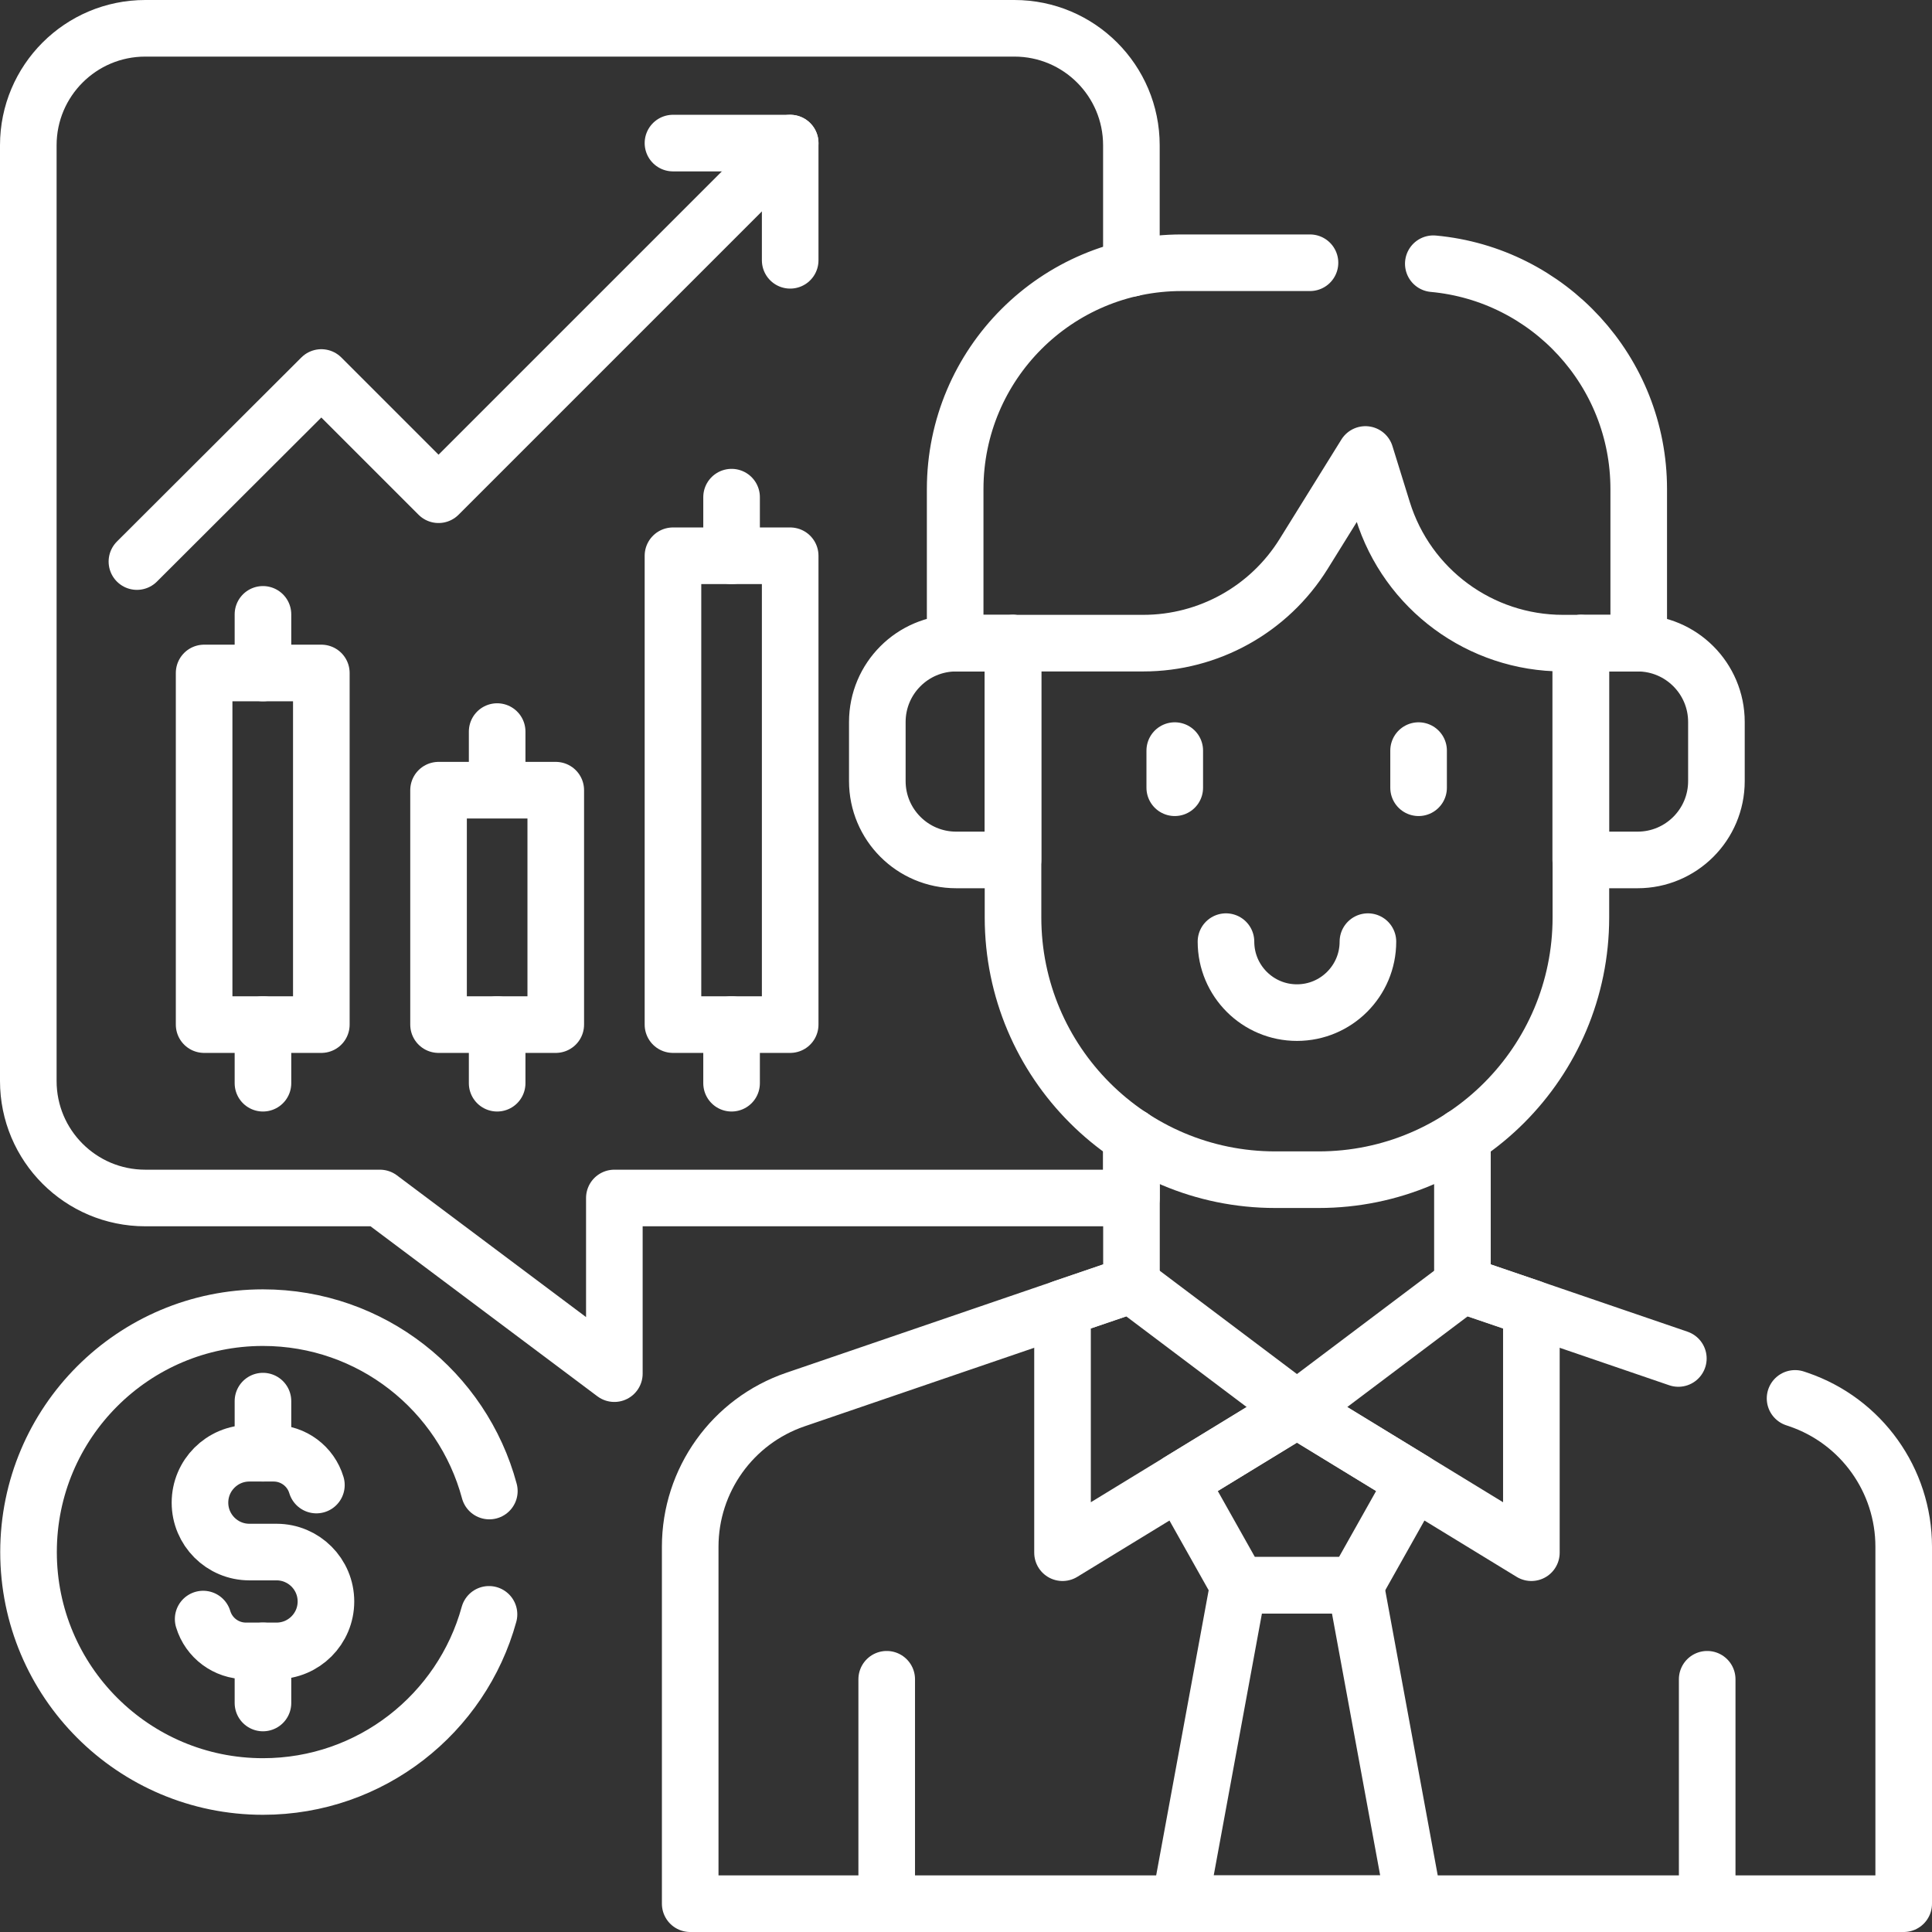
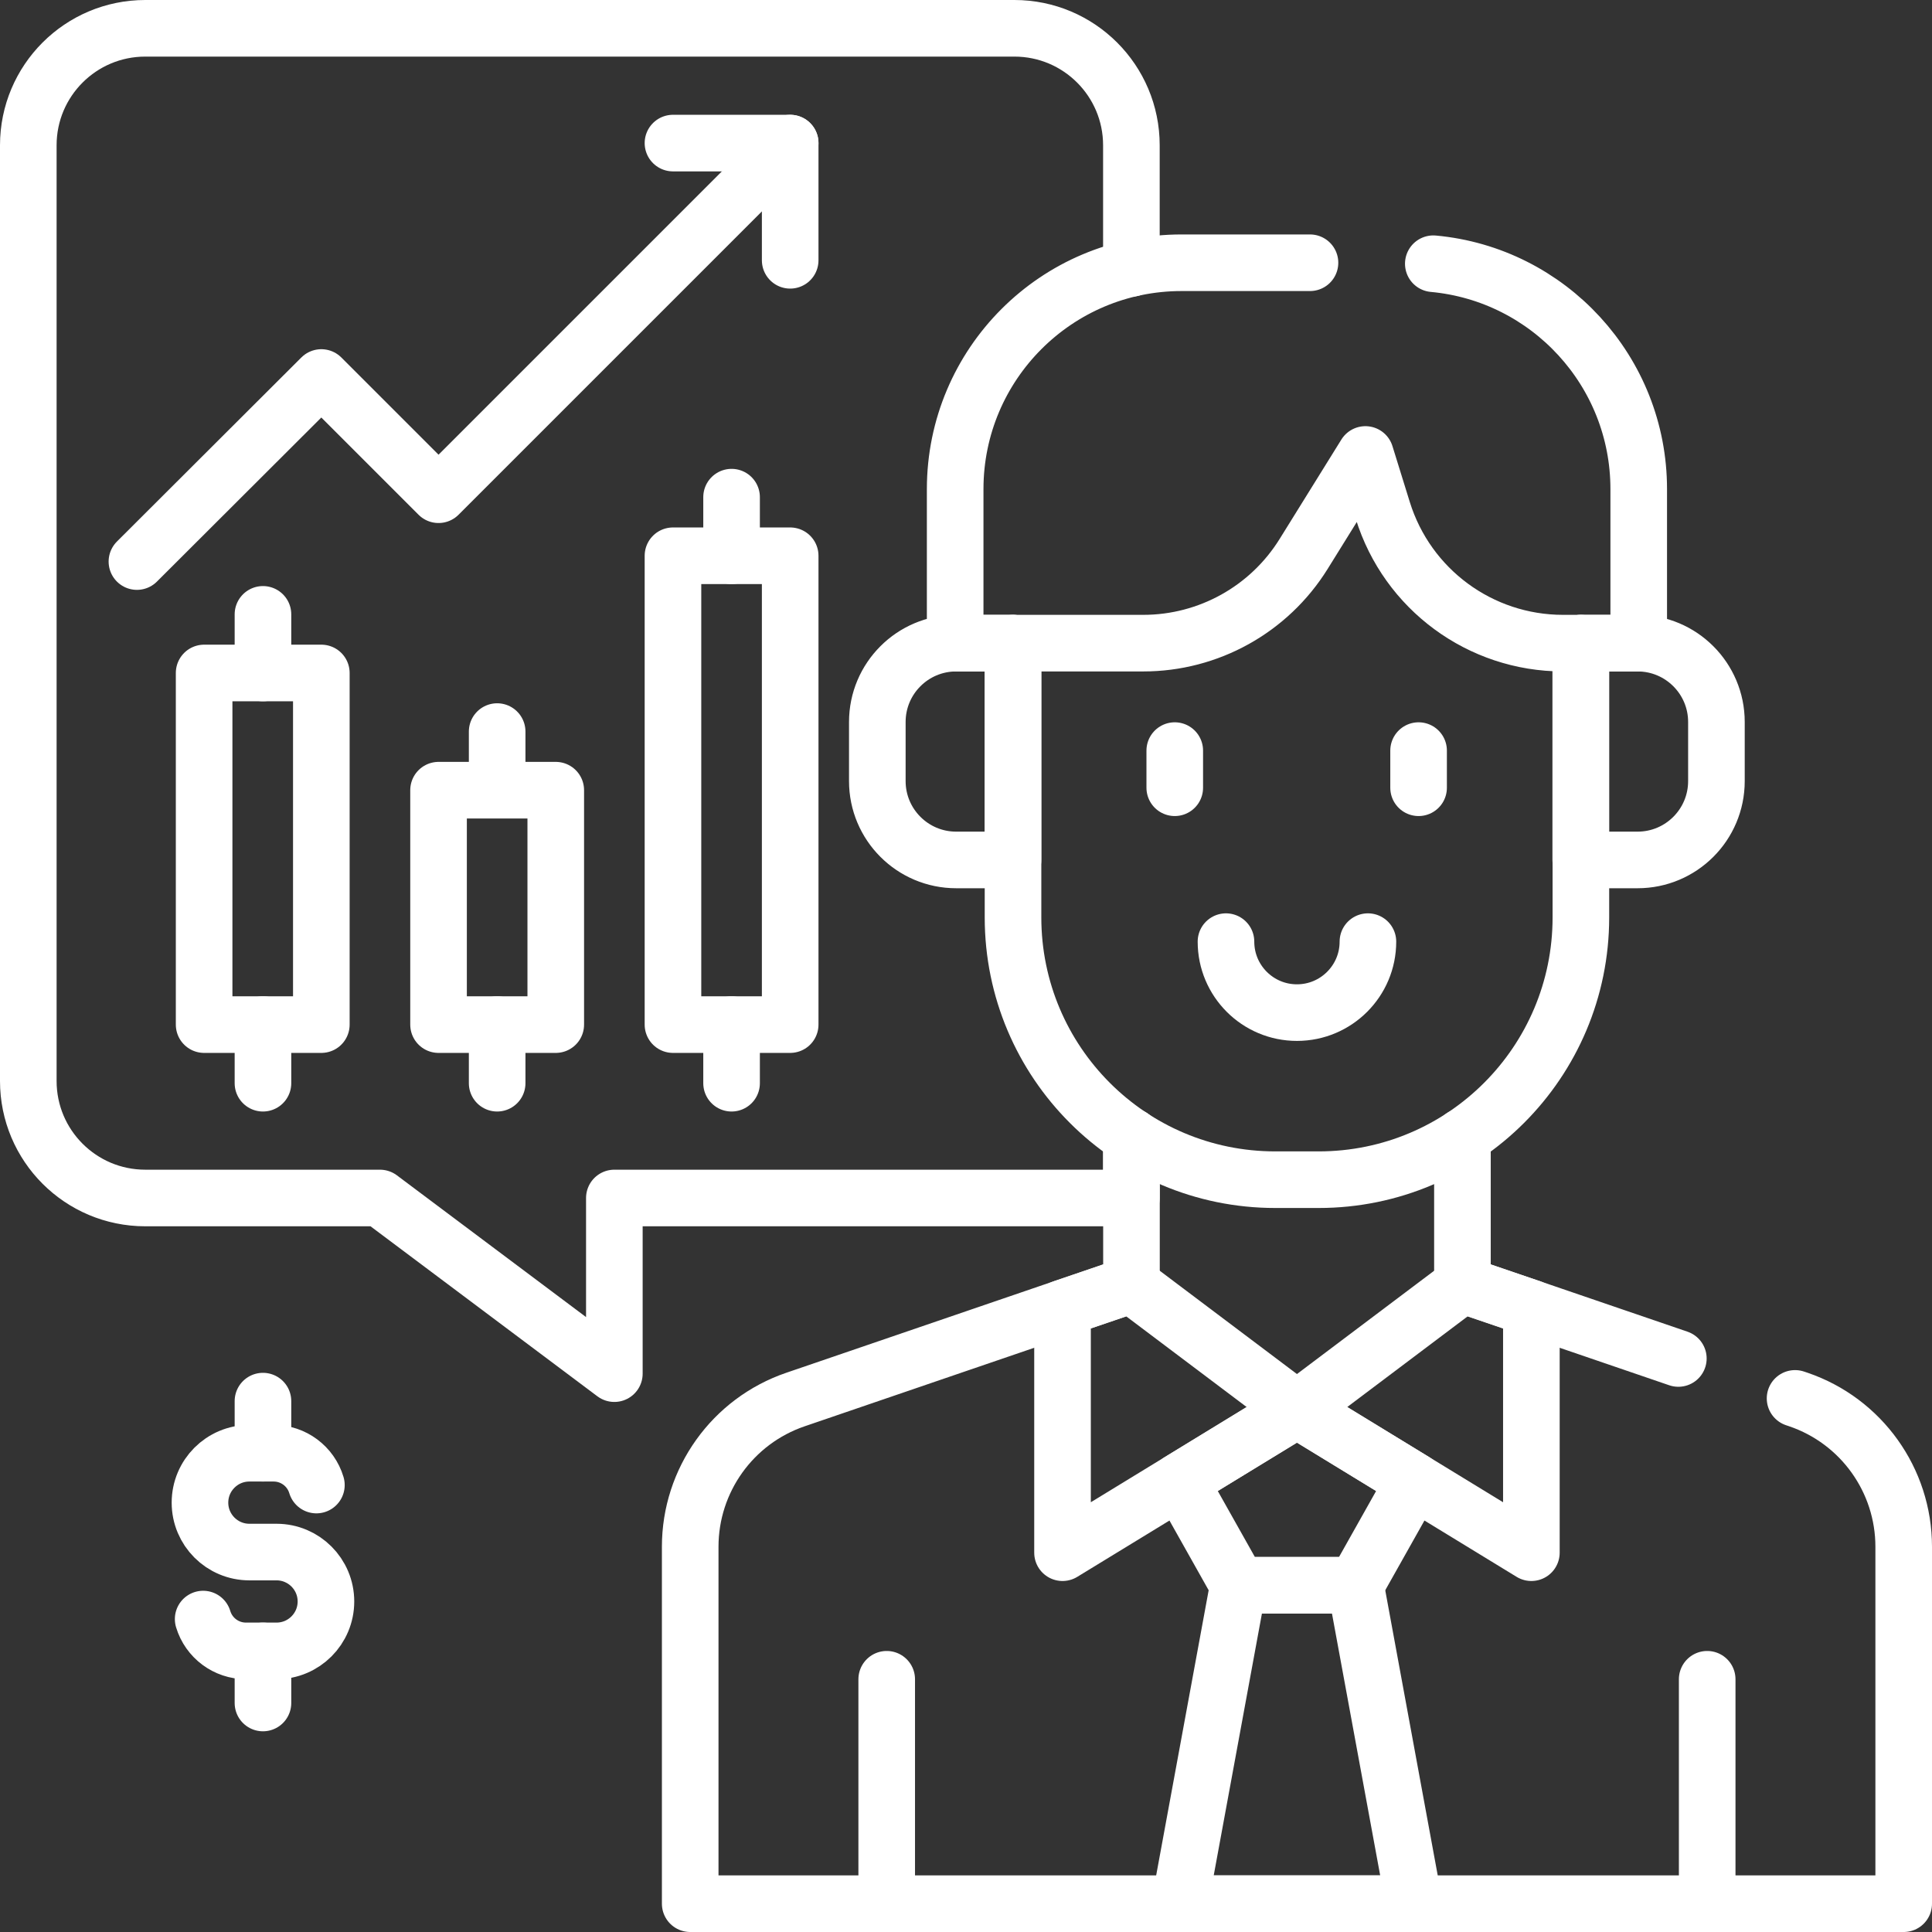
<svg xmlns="http://www.w3.org/2000/svg" version="1.1" id="Capa_1" x="0px" y="0px" viewBox="0 0 512 512" style="enable-background:new 0 0 512 512;" xml:space="preserve" width="300" height="300">
  <rect x="0" y="0" width="512" height="512" fill="#333333" stroke="none" />
  <g width="100%" height="100%" transform="matrix(1,0,0,1,0,0)">
    <g>
      <path style="stroke-linecap: round; stroke-linejoin: round; stroke-miterlimit: 10;" d="&#10;&#09;&#09;M299.83,301.24v16.24H162.81v46.55l-62.12-46.55H38.5c-17.12,0-31-13.88-31-31V38.5c0-17.12,13.88-31,31-31h230.33&#10;&#09;&#09;c17.12,0,31,13.88,31,31v32.62" fill="none" fill-opacity="1" stroke="#ffffff" stroke-opacity="1" data-original-stroke-color="#000000ff" stroke-width="15" data-original-stroke-width="15" />
      <path style="stroke-linecap: round; stroke-linejoin: round; stroke-miterlimit: 10;" d="&#10;&#09;&#09;M475.71,370.59l0.89,0.3c16.69,5.7,27.9,21.39,27.9,39.02v94.59H182.91v-94.59c0-17.63,11.21-33.32,27.9-39.02l89.04-30.46v-39.18" fill="none" fill-opacity="1" stroke="#ffffff" stroke-opacity="1" data-original-stroke-color="#000000ff" stroke-width="15" data-original-stroke-width="15" />
      <polyline style="stroke-linecap: round; stroke-linejoin: round; stroke-miterlimit: 10;" points="&#10;&#09;&#09;387.56,301.25 387.56,340.43 444.78,360.01 &#09;" fill="none" fill-opacity="1" stroke="#ffffff" stroke-opacity="1" data-original-stroke-color="#000000ff" stroke-width="15" data-original-stroke-width="15" />
      <path style="stroke-linecap: round; stroke-linejoin: round; stroke-miterlimit: 10;" d="&#10;&#09;&#09;M418.95,170.44v72.68c0,38.39-31.11,69.51-69.5,69.51h-11.49c-38.38,0-69.5-31.12-69.5-69.51v-72.68" fill="none" fill-opacity="1" stroke="#ffffff" stroke-opacity="1" data-original-stroke-color="#000000ff" stroke-width="15" data-original-stroke-width="15" />
      <line style="stroke-linecap: round; stroke-linejoin: round; stroke-miterlimit: 10;" x1="311.323" y1="198.917" x2="311.323" y2="208.761" fill="none" fill-opacity="1" stroke="#ffffff" stroke-opacity="1" data-original-stroke-color="#000000ff" stroke-width="15" data-original-stroke-width="15" />
      <line style="stroke-linecap: round; stroke-linejoin: round; stroke-miterlimit: 10;" x1="375.94" y1="198.917" x2="375.94" y2="208.761" fill="none" fill-opacity="1" stroke="#ffffff" stroke-opacity="1" data-original-stroke-color="#000000ff" stroke-width="15" data-original-stroke-width="15" />
      <path style="stroke-linecap: round; stroke-linejoin: round; stroke-miterlimit: 10;" d="&#10;&#09;&#09;M324.896,249.544c0,10.388,8.421,18.809,18.809,18.809h0c10.388,0,18.809-8.421,18.809-18.809" fill="none" fill-opacity="1" stroke="#ffffff" stroke-opacity="1" data-original-stroke-color="#000000ff" stroke-width="15" data-original-stroke-width="15" />
      <line style="stroke-linecap: round; stroke-linejoin: round; stroke-miterlimit: 10;" x1="234.987" y1="445.023" x2="234.987" y2="504.498" fill="none" fill-opacity="1" stroke="#ffffff" stroke-opacity="1" data-original-stroke-color="#000000ff" stroke-width="15" data-original-stroke-width="15" />
      <line style="stroke-linecap: round; stroke-linejoin: round; stroke-miterlimit: 10;" x1="452.423" y1="445.023" x2="452.423" y2="504.498" fill="none" fill-opacity="1" stroke="#ffffff" stroke-opacity="1" data-original-stroke-color="#000000ff" stroke-width="15" data-original-stroke-width="15" />
      <polygon style="stroke-linecap: round; stroke-linejoin: round; stroke-miterlimit: 10;" points="&#10;&#09;&#09;343.705,373.529 312.643,392.503 328.174,420.123 359.236,420.123 374.767,392.503 &#09;" fill="none" fill-opacity="1" stroke="#ffffff" stroke-opacity="1" data-original-stroke-color="#000000ff" stroke-width="15" data-original-stroke-width="15" />
      <polygon style="stroke-linecap: round; stroke-linejoin: round; stroke-miterlimit: 10;" points="&#10;&#09;&#09;328.174,420.123 312.643,504.498 374.767,504.498 359.236,420.123 &#09;" fill="none" fill-opacity="1" stroke="#ffffff" stroke-opacity="1" data-original-stroke-color="#000000ff" stroke-width="15" data-original-stroke-width="15" />
      <path style="stroke-linecap: round; stroke-linejoin: round; stroke-miterlimit: 10;" d="&#10;&#09;&#09;M268.457,170.44h-15.061c-11.541,0-20.897,9.356-20.897,20.897v15.659c0,11.541,9.356,20.897,20.897,20.897h15.061V170.44z" fill="none" fill-opacity="1" stroke="#ffffff" stroke-opacity="1" data-original-stroke-color="#000000ff" stroke-width="15" data-original-stroke-width="15" />
      <path style="stroke-linecap: round; stroke-linejoin: round; stroke-miterlimit: 10;" d="&#10;&#09;&#09;M418.913,170.44h15.061c11.541,0,20.897,9.356,20.897,20.897v15.659c0,11.541-9.356,20.897-20.897,20.897h-15.061V170.44z" fill="none" fill-opacity="1" stroke="#ffffff" stroke-opacity="1" data-original-stroke-color="#000000ff" stroke-width="15" data-original-stroke-width="15" />
      <polygon style="stroke-linecap: round; stroke-linejoin: round; stroke-miterlimit: 10;" points="&#10;&#09;&#09;299.825,340.485 343.705,373.525 281.581,411.481 281.581,346.679 &#09;" fill="none" fill-opacity="1" stroke="#ffffff" stroke-opacity="1" data-original-stroke-color="#000000ff" stroke-width="15" data-original-stroke-width="15" />
      <polygon style="stroke-linecap: round; stroke-linejoin: round; stroke-miterlimit: 10;" points="&#10;&#09;&#09;387.585,340.485 343.705,373.525 405.83,411.481 405.83,346.679 &#09;" fill="none" fill-opacity="1" stroke="#ffffff" stroke-opacity="1" data-original-stroke-color="#000000ff" stroke-width="15" data-original-stroke-width="15" />
      <path style="stroke-linecap: round; stroke-linejoin: round; stroke-miterlimit: 10;" d="&#10;&#09;&#09;M379.84,69.89c30.53,2.8,54.44,28.47,54.44,59.74v40.81H414.2c-21.9,0-41.25-14.25-47.75-35.17l-4.6-14.83l-16.39,26.39&#10;&#09;&#09;c-9.13,14.68-25.19,23.61-42.48,23.61h-49.85v-40.81c0-33.14,26.86-60,60-60h34.03" fill="none" fill-opacity="1" stroke="#ffffff" stroke-opacity="1" data-original-stroke-color="#000000ff" stroke-width="15" data-original-stroke-width="15" />
      <polyline style="stroke-linecap: round; stroke-linejoin: round; stroke-miterlimit: 10;" points="&#10;&#09;&#09;36.286,148.821 85.158,100.043 116.22,131.106 209.407,37.919 &#09;" fill="none" fill-opacity="1" stroke="#ffffff" stroke-opacity="1" data-original-stroke-color="#000000ff" stroke-width="15" data-original-stroke-width="15" />
      <polyline style="stroke-linecap: round; stroke-linejoin: round; stroke-miterlimit: 10;" points="&#10;&#09;&#09;178.344,37.919 209.407,37.919 209.407,68.981 &#09;" fill="none" fill-opacity="1" stroke="#ffffff" stroke-opacity="1" data-original-stroke-color="#000000ff" stroke-width="15" data-original-stroke-width="15" />
      <rect x="116.22" y="209.407" style="stroke-linecap: round; stroke-linejoin: round; stroke-miterlimit: 10;" width="31.062" height="62.125" fill="none" fill-opacity="1" stroke="#ffffff" stroke-opacity="1" data-original-stroke-color="#000000ff" stroke-width="15" data-original-stroke-width="15" />
      <rect x="54.095" y="178.344" style="stroke-linecap: round; stroke-linejoin: round; stroke-miterlimit: 10;" width="31.062" height="93.187" fill="none" fill-opacity="1" stroke="#ffffff" stroke-opacity="1" data-original-stroke-color="#000000ff" stroke-width="15" data-original-stroke-width="15" />
      <rect x="178.344" y="147.282" style="stroke-linecap: round; stroke-linejoin: round; stroke-miterlimit: 10;" width="31.062" height="124.249" fill="none" fill-opacity="1" stroke="#ffffff" stroke-opacity="1" data-original-stroke-color="#000000ff" stroke-width="15" data-original-stroke-width="15" />
      <line style="stroke-linecap: round; stroke-linejoin: round; stroke-miterlimit: 10;" x1="193.875" y1="131.751" x2="193.875" y2="147.282" fill="none" fill-opacity="1" stroke="#ffffff" stroke-opacity="1" data-original-stroke-color="#000000ff" stroke-width="15" data-original-stroke-width="15" />
      <line style="stroke-linecap: round; stroke-linejoin: round; stroke-miterlimit: 10;" x1="193.875" y1="271.531" x2="193.875" y2="287.062" fill="none" fill-opacity="1" stroke="#ffffff" stroke-opacity="1" data-original-stroke-color="#000000ff" stroke-width="15" data-original-stroke-width="15" />
      <line style="stroke-linecap: round; stroke-linejoin: round; stroke-miterlimit: 10;" x1="131.751" y1="193.875" x2="131.751" y2="208.761" fill="none" fill-opacity="1" stroke="#ffffff" stroke-opacity="1" data-original-stroke-color="#000000ff" stroke-width="15" data-original-stroke-width="15" />
      <line style="stroke-linecap: round; stroke-linejoin: round; stroke-miterlimit: 10;" x1="131.751" y1="271.531" x2="131.751" y2="287.062" fill="none" fill-opacity="1" stroke="#ffffff" stroke-opacity="1" data-original-stroke-color="#000000ff" stroke-width="15" data-original-stroke-width="15" />
      <line style="stroke-linecap: round; stroke-linejoin: round; stroke-miterlimit: 10;" x1="69.687" y1="178.344" x2="69.687" y2="162.813" fill="none" fill-opacity="1" stroke="#ffffff" stroke-opacity="1" data-original-stroke-color="#000000ff" stroke-width="15" data-original-stroke-width="15" />
      <line style="stroke-linecap: round; stroke-linejoin: round; stroke-miterlimit: 10;" x1="69.687" y1="271.531" x2="69.687" y2="287.062" fill="none" fill-opacity="1" stroke="#ffffff" stroke-opacity="1" data-original-stroke-color="#000000ff" stroke-width="15" data-original-stroke-width="15" />
      <g>
        <path style="stroke-linecap: round; stroke-linejoin: round; stroke-miterlimit: 10;" d="&#10;&#09;&#09;&#09;M53.838,429.07L53.838,429.07c1.501,5.005,6.108,8.432,11.332,8.432h8.113c7.232,0,13.095-5.863,13.095-13.095v0&#10;&#09;&#09;&#09;c0-7.232-5.863-13.095-13.095-13.095H66.09c-7.232,0-13.095-5.863-13.095-13.095v0c0-7.232,5.863-13.095,13.095-13.095h6.427&#10;&#09;&#09;&#09;c5.225,0,9.831,3.427,11.332,8.432h0" fill="none" fill-opacity="1" stroke="#ffffff" stroke-opacity="1" data-original-stroke-color="#000000ff" stroke-width="15" data-original-stroke-width="15" />
        <line style="stroke-linecap: round; stroke-linejoin: round; stroke-miterlimit: 10;" x1="69.687" y1="371.311" x2="69.687" y2="385.12" fill="none" fill-opacity="1" stroke="#ffffff" stroke-opacity="1" data-original-stroke-color="#000000ff" stroke-width="15" data-original-stroke-width="15" />
        <line style="stroke-linecap: round; stroke-linejoin: round; stroke-miterlimit: 10;" x1="69.687" y1="437.502" x2="69.687" y2="451.311" fill="none" fill-opacity="1" stroke="#ffffff" stroke-opacity="1" data-original-stroke-color="#000000ff" stroke-width="15" data-original-stroke-width="15" />
      </g>
-       <path style="stroke-linecap: round; stroke-linejoin: round; stroke-miterlimit: 10;" d="&#10;&#09;&#09;M129.59,427.82c-7.23,26.3-31.31,45.62-59.9,45.62c-34.31,0-62.13-27.82-62.13-62.13s27.82-62.12,62.13-62.12&#10;&#09;&#09;c28.72,0,52.88,19.48,59.99,45.95" fill="none" fill-opacity="1" stroke="#ffffff" stroke-opacity="1" data-original-stroke-color="#000000ff" stroke-width="15" data-original-stroke-width="15" />
    </g>
  </g>
</svg>